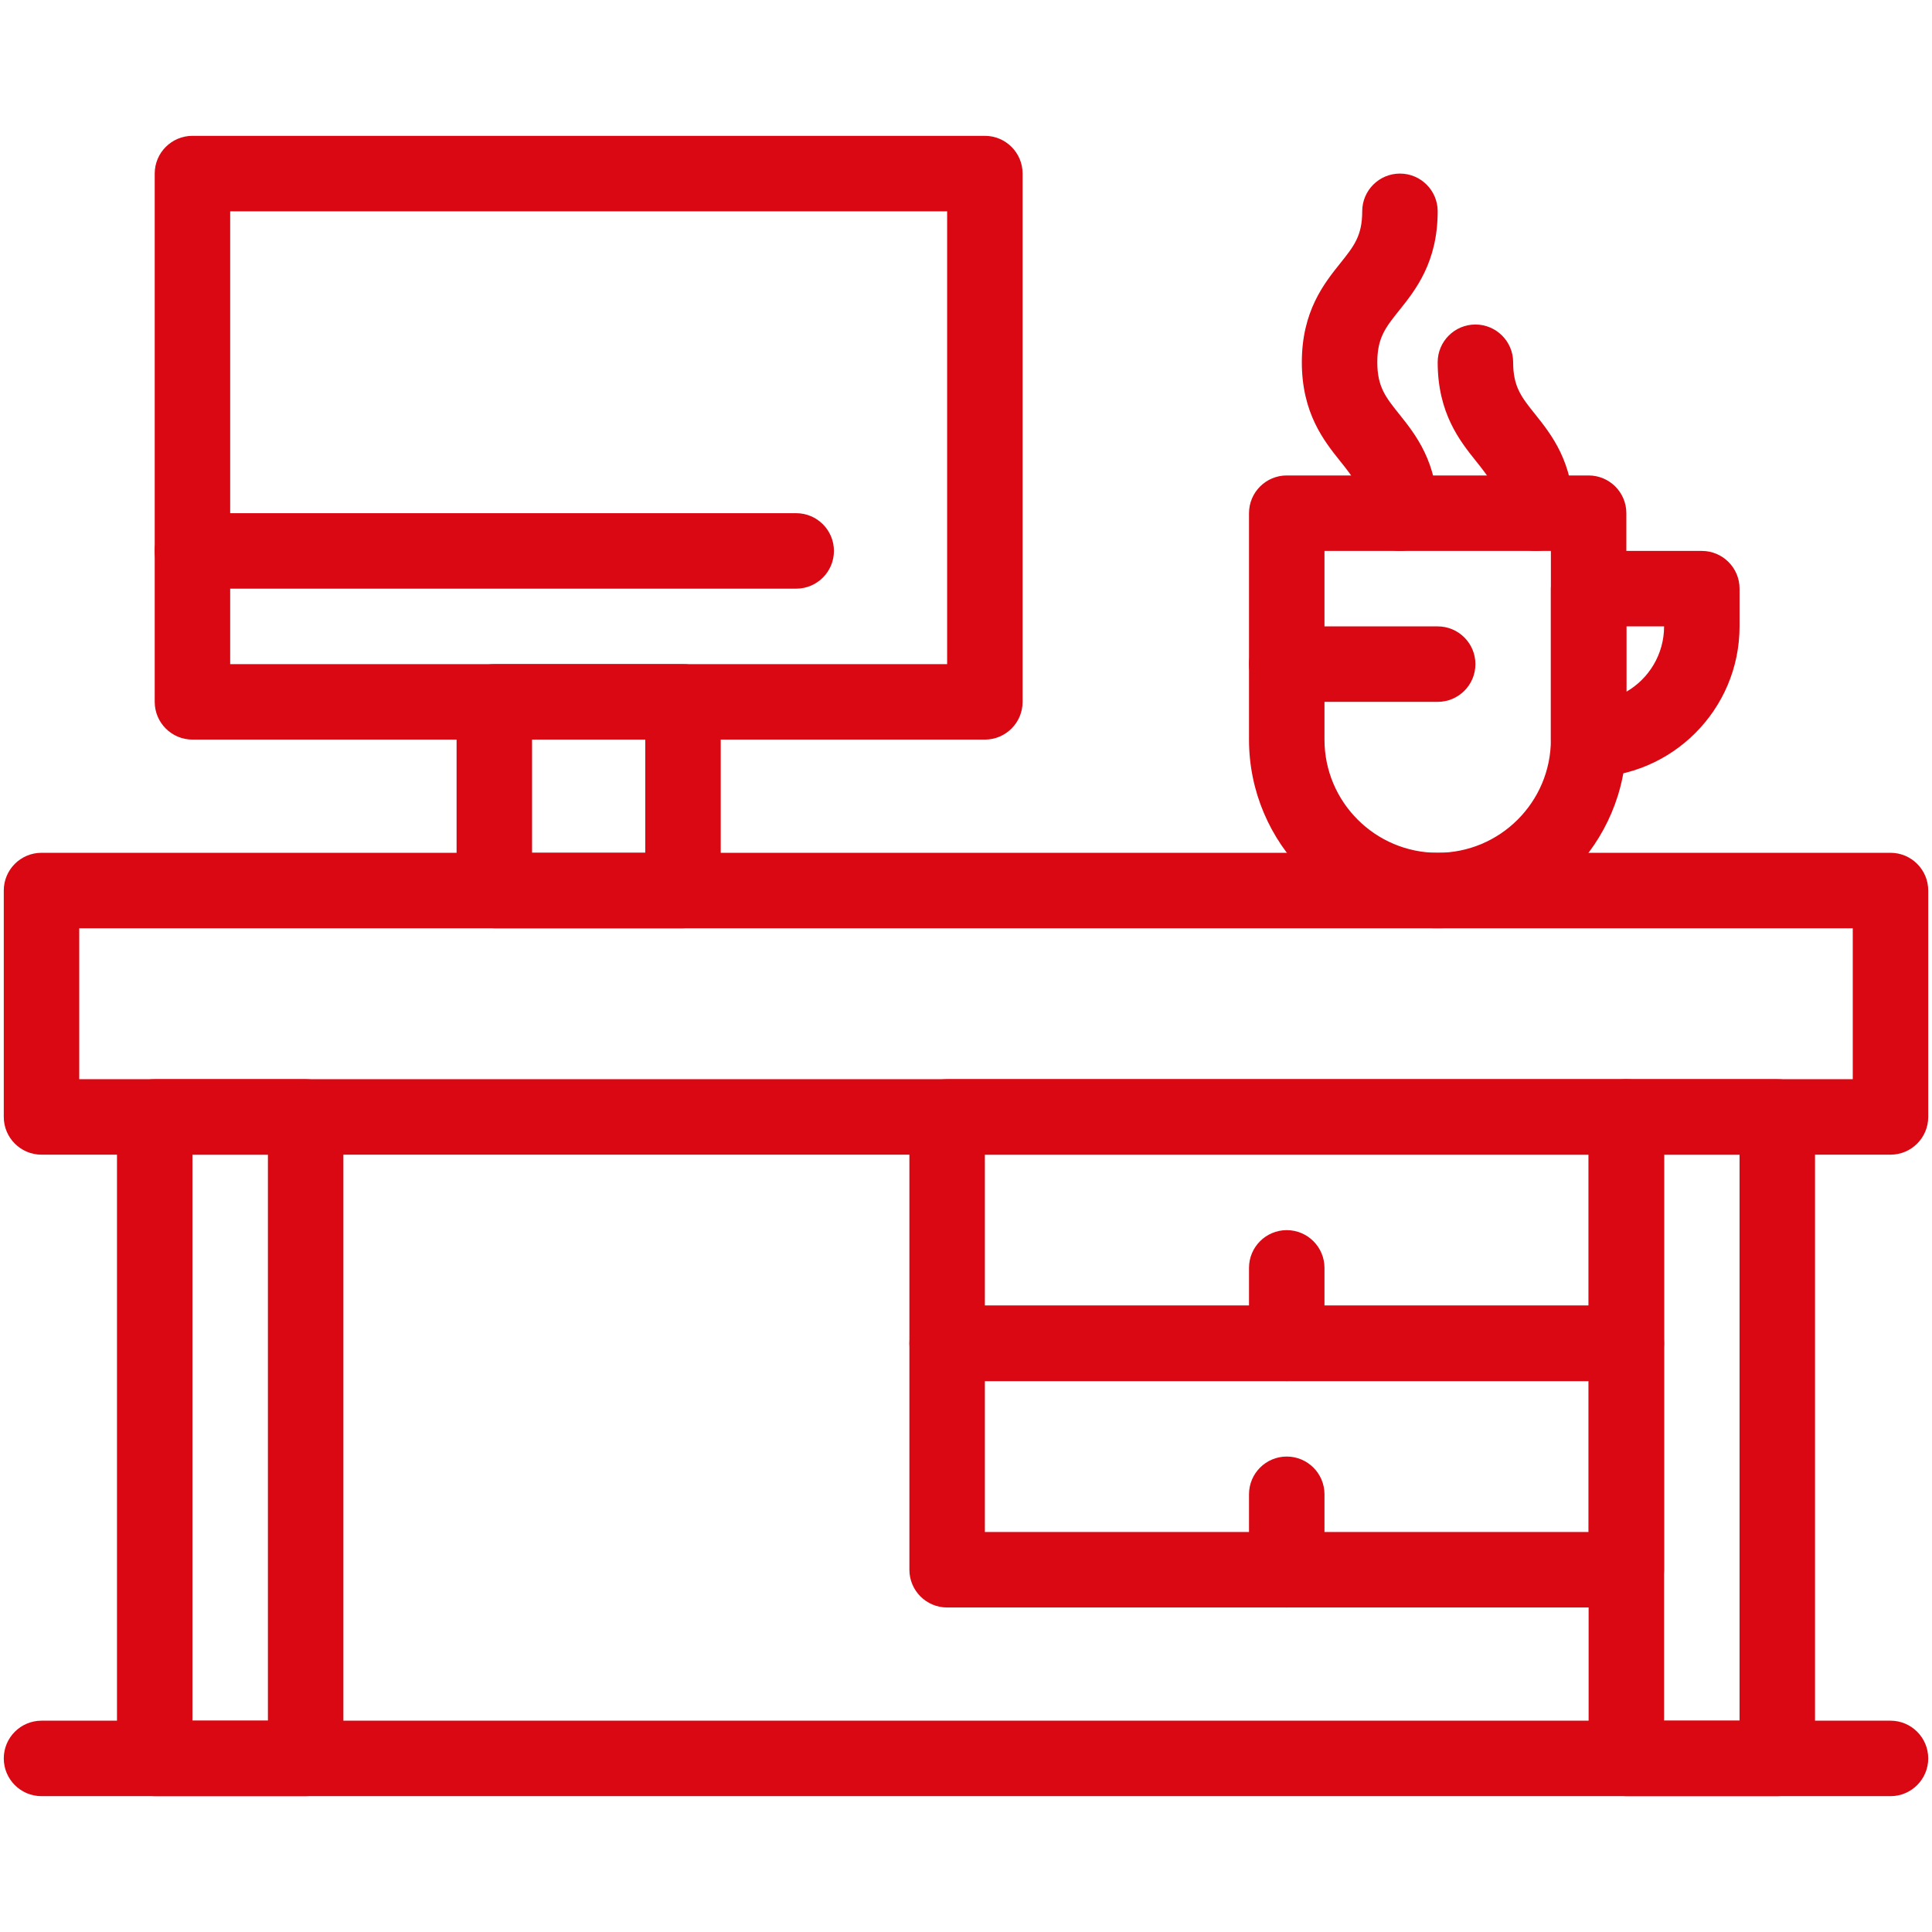
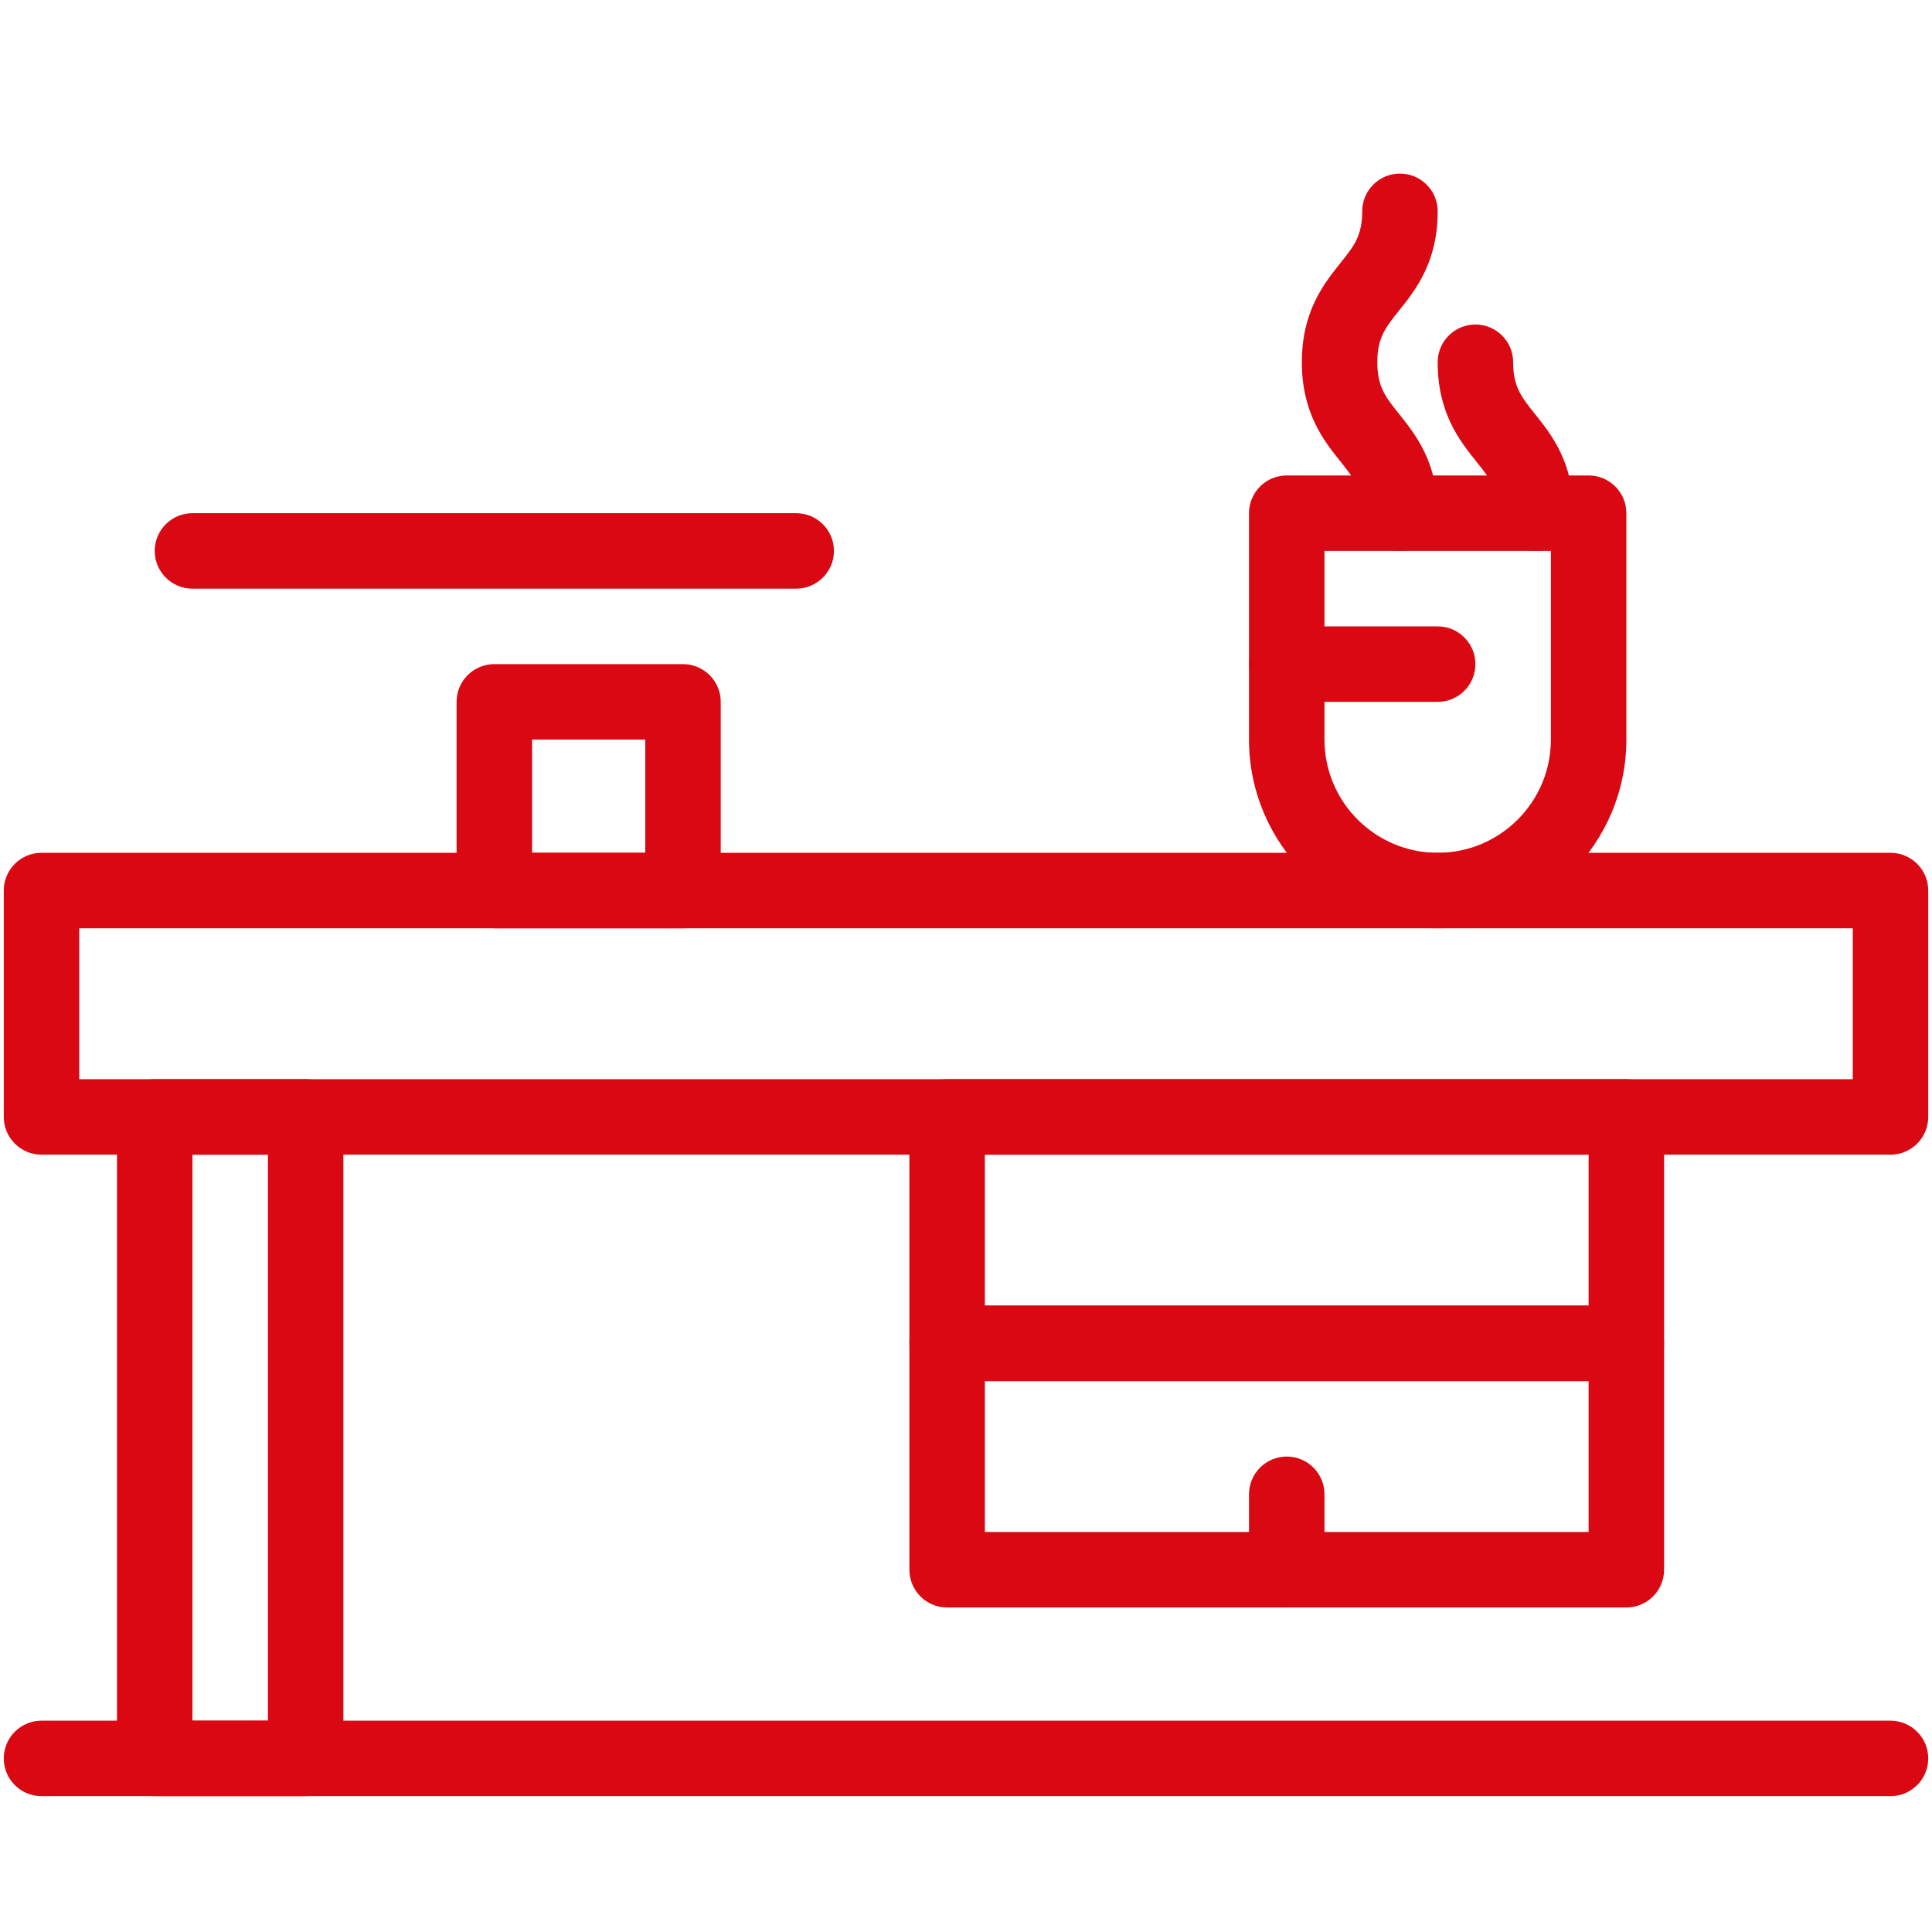
<svg xmlns="http://www.w3.org/2000/svg" width="64" height="64" viewBox="0 0 64 64" fill="none">
  <path d="M62.625 38.25H1.375C0.685 38.25 0.125 37.69 0.125 37V29.5C0.125 28.81 0.685 28.25 1.375 28.25H62.625C63.315 28.25 63.875 28.81 63.875 29.5V37C63.875 37.69 63.315 38.25 62.625 38.25ZM2.625 35.75H61.375V30.75H2.625V35.75Z" fill="#D90812" />
  <path d="M10.125 59.5H5.125C4.435 59.5 3.875 58.94 3.875 58.25V37C3.875 36.31 4.435 35.75 5.125 35.75H10.125C10.815 35.75 11.375 36.31 11.375 37V58.25C11.375 58.94 10.815 59.5 10.125 59.5ZM6.375 57H8.875V38.25H6.375V57Z" fill="#D90812" />
-   <path d="M58.875 59.5H53.875C53.185 59.5 52.625 58.94 52.625 58.25V37C52.625 36.31 53.185 35.75 53.875 35.75H58.875C59.565 35.75 60.125 36.31 60.125 37V58.25C60.125 58.94 59.565 59.5 58.875 59.5ZM55.125 57H57.625V38.25H55.125V57Z" fill="#D90812" />
  <path d="M53.875 45.75H31.375C30.685 45.75 30.125 45.19 30.125 44.5V37C30.125 36.31 30.685 35.75 31.375 35.75H53.875C54.565 35.75 55.125 36.31 55.125 37V44.5C55.125 45.19 54.565 45.75 53.875 45.75ZM32.625 43.25H52.625V38.25H32.625V43.25Z" fill="#D90812" />
  <path d="M53.875 53.25H31.375C30.685 53.25 30.125 52.69 30.125 52V44.5C30.125 43.81 30.685 43.25 31.375 43.25H53.875C54.565 43.25 55.125 43.81 55.125 44.5V52C55.125 52.69 54.565 53.25 53.875 53.25ZM32.625 50.75H52.625V45.75H32.625V50.75Z" fill="#D90812" />
-   <path d="M42.625 45.75C41.935 45.75 41.375 45.19 41.375 44.5V42C41.375 41.31 41.935 40.75 42.625 40.75C43.315 40.75 43.875 41.31 43.875 42V44.5C43.875 45.19 43.315 45.75 42.625 45.75Z" fill="#D90812" />
  <path d="M42.625 53.25C41.935 53.25 41.375 52.69 41.375 52V49.5C41.375 48.81 41.935 48.25 42.625 48.25C43.315 48.25 43.875 48.81 43.875 49.5V52C43.875 52.69 43.315 53.25 42.625 53.25Z" fill="#D90812" />
-   <path d="M32.625 24.5H6.375C5.685 24.5 5.125 23.94 5.125 23.25V5.75C5.125 5.06 5.685 4.5 6.375 4.5H32.625C33.315 4.5 33.875 5.06 33.875 5.75V23.25C33.875 23.94 33.315 24.5 32.625 24.5ZM7.625 22H31.375V7H7.625V22Z" fill="#D90812" />
  <path d="M22.625 30.75H16.375C15.685 30.75 15.125 30.19 15.125 29.5V23.25C15.125 22.56 15.685 22 16.375 22H22.625C23.315 22 23.875 22.56 23.875 23.25V29.5C23.875 30.19 23.315 30.75 22.625 30.75ZM17.625 28.25H21.375V24.5H17.625V28.25Z" fill="#D90812" />
  <path d="M47.625 30.75C44.179 30.75 41.375 27.946 41.375 24.5V17C41.375 16.31 41.935 15.75 42.625 15.75H52.625C53.315 15.75 53.875 16.31 53.875 17V24.5C53.875 27.946 51.071 30.75 47.625 30.75ZM43.875 18.25V24.5C43.875 26.568 45.557 28.25 47.625 28.25C49.693 28.25 51.375 26.568 51.375 24.5V18.25H43.875Z" fill="#D90812" />
-   <path d="M52.625 25.75C51.935 25.75 51.375 25.19 51.375 24.5V19.5C51.375 18.81 51.935 18.25 52.625 18.25H56.375C57.065 18.25 57.625 18.81 57.625 19.5V20.75C57.625 23.507 55.382 25.75 52.625 25.75ZM53.875 20.75V22.915C54.622 22.482 55.125 21.674 55.125 20.75H53.875Z" fill="#D90812" />
  <path d="M47.625 23.25H42.625C41.935 23.25 41.375 22.69 41.375 22C41.375 21.31 41.935 20.75 42.625 20.75H47.625C48.315 20.75 48.875 21.31 48.875 22C48.875 22.69 48.315 23.25 47.625 23.25Z" fill="#D90812" />
  <path d="M46.375 18.25C45.685 18.25 45.125 17.69 45.125 17C45.125 16.189 44.852 15.847 44.399 15.281C43.861 14.609 43.125 13.688 43.125 12C43.125 10.312 43.861 9.391 44.399 8.719C44.852 8.153 45.125 7.811 45.125 7C45.125 6.31 45.685 5.75 46.375 5.75C47.065 5.75 47.625 6.31 47.625 7C47.625 8.688 46.889 9.609 46.351 10.281C45.898 10.847 45.625 11.188 45.625 12C45.625 12.812 45.898 13.153 46.351 13.719C46.889 14.391 47.625 15.312 47.625 17C47.625 17.69 47.065 18.25 46.375 18.25Z" fill="#D90812" />
  <path d="M50.875 18.25C50.185 18.25 49.625 17.69 49.625 17C49.625 16.189 49.352 15.847 48.899 15.281C48.361 14.609 47.625 13.688 47.625 12C47.625 11.31 48.185 10.75 48.875 10.75C49.565 10.75 50.125 11.31 50.125 12C50.125 12.812 50.398 13.153 50.851 13.719C51.389 14.391 52.125 15.312 52.125 17C52.125 17.69 51.565 18.25 50.875 18.25Z" fill="#D90812" />
  <path d="M26.375 19.5H6.375C5.685 19.5 5.125 18.94 5.125 18.25C5.125 17.56 5.685 17 6.375 17H26.375C27.065 17 27.625 17.56 27.625 18.25C27.625 18.94 27.065 19.5 26.375 19.5Z" fill="#D90812" />
  <path d="M62.625 59.5H1.375C0.685 59.5 0.125 58.94 0.125 58.25C0.125 57.56 0.685 57 1.375 57H62.625C63.315 57 63.875 57.56 63.875 58.25C63.875 58.94 63.315 59.5 62.625 59.5Z" fill="#D90812" />
</svg>